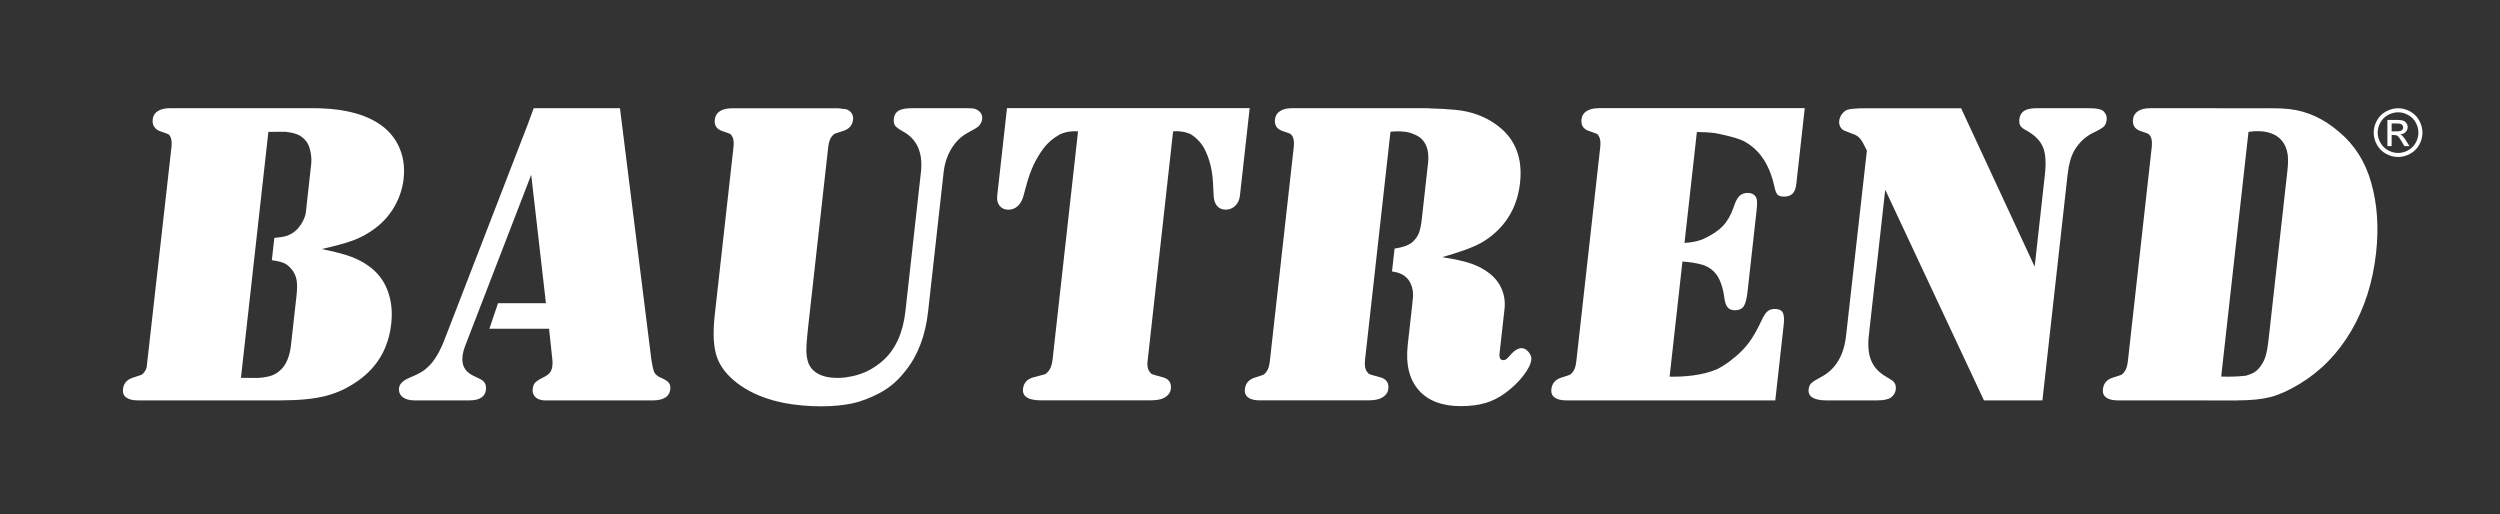
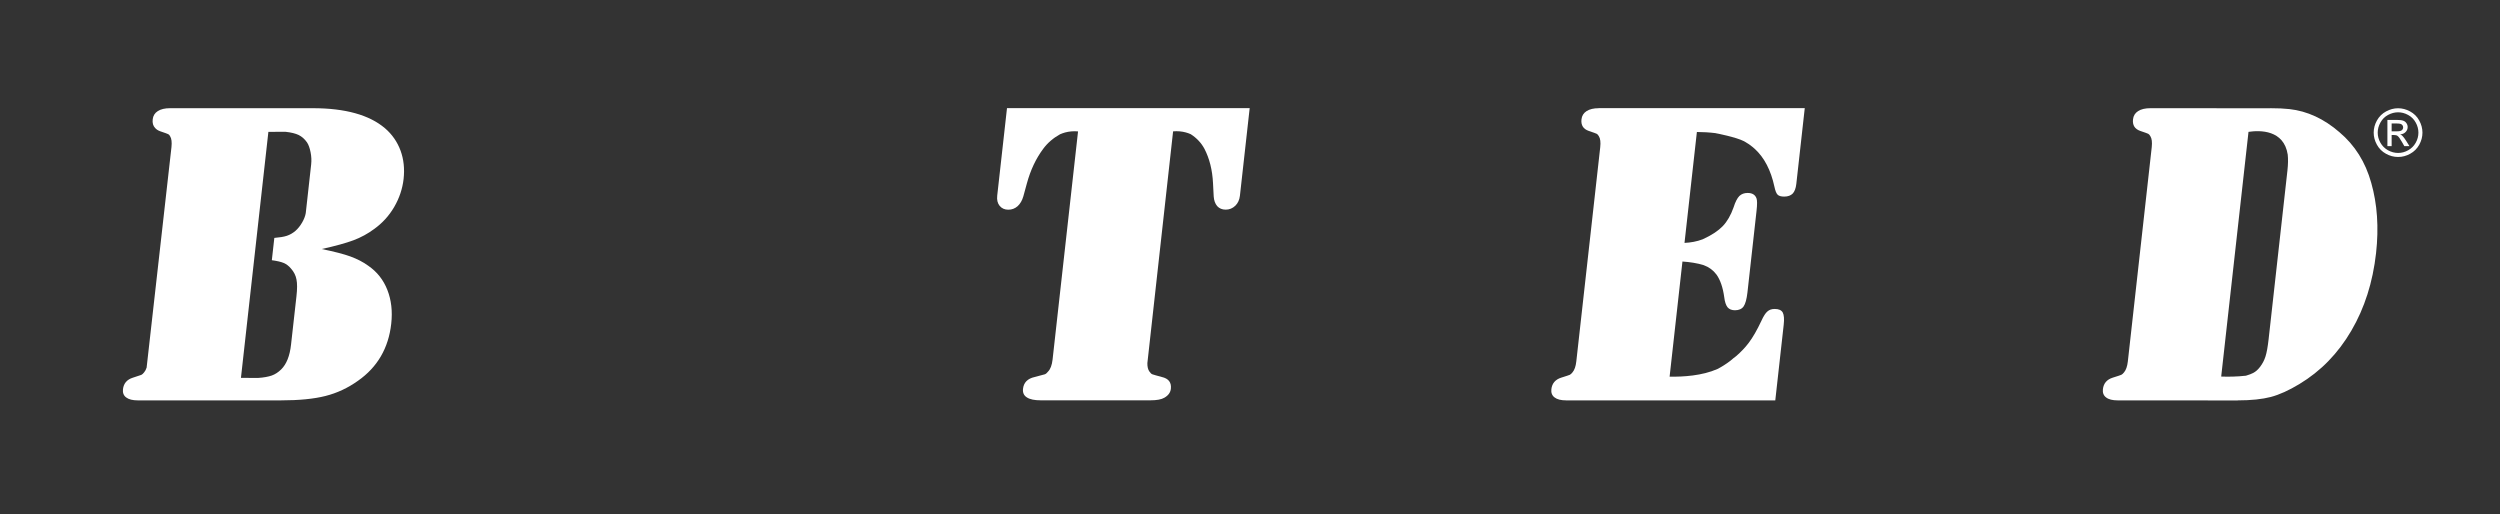
<svg xmlns="http://www.w3.org/2000/svg" version="1.1" id="Layer_1" x="0px" y="0px" viewBox="0 0 933 192" style="enable-background:new 0 0 933 192;" xml:space="preserve">
  <rect x="0" y="0" width="933" height="192" fill="#333333" stroke="none" />
  <style type="text/css">
	.st0{fill:#FFFFFF;}
	.st1{fill-rule:evenodd;clip-rule:evenodd;fill:#FFFFFF;}
</style>
  <g>
    <g>
      <g>
        <path class="st0" d="M149.48,56.2c-1.2-3.24-3.12-6.03-5.78-8.32c-5.85-4.99-14.84-7.5-26.97-7.5H65.64h-2.19     c-1.91,0-3.45,0.36-4.57,1.09c-1.12,0.71-1.75,1.74-1.89,3.06c-0.16,1.38,0.15,2.46,0.92,3.25c0.45,0.52,1.09,0.93,1.91,1.22     c1.7,0.57,2.67,0.93,2.96,1.07c0.13,0.06,0.25,0.16,0.38,0.29c0.11,0.14,0.22,0.3,0.33,0.5c0.53,0.84,0.7,2.21,0.5,4.05     l-9.27,82.28c-0.24,0.73-0.55,1.33-0.94,1.78c-0.38,0.48-0.71,0.78-1.03,0.93c-0.32,0.14-1.36,0.49-3.19,1.06     c-2.21,0.7-3.42,2.15-3.67,4.32c-0.14,1.31,0.25,2.35,1.21,3.05c0.95,0.73,2.41,1.09,4.32,1.09h53.44     c6.76,0,12.31-0.55,16.6-1.64c4.32-1.09,8.35-2.97,12.11-5.65c7.28-5.09,11.43-12.21,12.44-21.32c0.52-4.64,0.03-8.84-1.43-12.57     c-1.47-3.77-3.85-6.8-7.17-9.08c-1.92-1.39-4.14-2.53-6.63-3.44c-2.46-0.9-6.07-1.83-10.73-2.78c5.06-1.12,9.03-2.21,11.87-3.27     c2.82-1.07,5.38-2.46,7.67-4.17c3.06-2.19,5.57-4.91,7.52-8.24c1.92-3.3,3.11-6.82,3.52-10.52     C151.04,62.96,150.67,59.44,149.48,56.2z M116.13,61.33l-1.53,13.8l-0.49,4.39c-0.18,1.09-0.63,2.26-1.35,3.52     c-0.74,1.27-1.57,2.31-2.51,3.13c-0.99,0.85-2.07,1.45-3.2,1.83c-1.13,0.38-2.68,0.62-4.67,0.79l-0.93,8.32     c1.93,0.27,3.42,0.6,4.44,1.04c1.02,0.44,1.92,1.12,2.71,2.08c1.09,1.22,1.78,2.59,2.05,4.09c0.3,1.47,0.29,3.57-0.01,6.22     l-2.03,18.13c-0.47,4.17-1.68,7.23-3.67,9.19c-1.08,1.07-2.25,1.83-3.53,2.29c-1.27,0.44-2.98,0.76-5.12,0.9l-6.37-0.03     l10.24-91.81l6.39-0.02c2.1,0.22,3.74,0.63,4.93,1.2c1.19,0.6,2.21,1.5,3.08,2.73c0.6,0.89,1.04,2.13,1.35,3.71     C116.22,58.38,116.29,59.88,116.13,61.33z" />
        <path class="st0" d="M375.81,40.38l-3.65,32.67c-0.17,1.56,0.13,2.81,0.9,3.76c0.79,0.96,1.85,1.45,3.25,1.45     c1.33,0,2.47-0.44,3.47-1.31c0.98-0.9,1.68-2.11,2.13-3.66l1.33-4.86c1.35-4.96,3.37-9.24,6.07-12.87     c1.61-2.19,3.71-4.01,6.3-5.45c0.61-0.26,1.23-0.49,1.89-0.67c1.49-0.4,3.1-0.55,4.83-0.4l-9.51,85.18     c-0.24,2.1-0.81,3.57-1.7,4.47c-0.44,0.56-0.83,0.88-1.23,1.01c-0.4,0.14-1.63,0.46-3.79,1.01c-2.6,0.58-4.05,2.05-4.31,4.39     c-0.16,1.44,0.32,2.51,1.44,3.21c1.12,0.74,2.85,1.09,5.16,1.09h40.93c2.37,0,4.13-0.32,5.2-0.96c1.49-0.84,2.29-1.96,2.45-3.35     c0.26-2.34-0.86-3.82-3.36-4.39c-2.01-0.55-3.2-0.87-3.54-1.01c-0.36-0.13-0.71-0.46-1.09-1.01c-0.54-0.71-0.81-1.78-0.78-3.23     c0.01-0.07,0.02-0.13,0.03-0.2v0l9.57-86.23c1.69-0.14,3.27,0.01,4.73,0.4c0.64,0.17,1.26,0.4,1.85,0.66     c2.24,1.44,3.94,3.26,5.12,5.46c1.88,3.63,2.96,7.91,3.2,12.87l0.25,4.86c0.1,1.55,0.54,2.75,1.31,3.66     c0.8,0.87,1.84,1.31,3.18,1.31c1.38,0,2.56-0.49,3.57-1.45c0.98-0.95,1.55-2.2,1.73-3.76l3.64-32.67H375.81z" />
        <path class="st1" d="M892.56,49.01h1.92c0.91,0,1.54-0.13,1.87-0.41c0.33-0.27,0.5-0.63,0.5-1.07c0-0.29-0.08-0.55-0.24-0.78     c-0.16-0.23-0.39-0.39-0.67-0.5c-0.29-0.11-0.81-0.17-1.59-0.17h-1.79V49.01z M890.98,54.52v-9.77h3.37     c1.15,0,1.98,0.09,2.5,0.28c0.52,0.18,0.93,0.49,1.23,0.94c0.31,0.45,0.46,0.93,0.46,1.44c0,0.71-0.26,1.34-0.77,1.86     c-0.51,0.53-1.19,0.83-2.04,0.89c0.35,0.15,0.63,0.32,0.83,0.52c0.4,0.39,0.88,1.03,1.45,1.94l1.19,1.91h-1.92l-0.87-1.54     c-0.68-1.21-1.24-1.97-1.65-2.27c-0.29-0.22-0.71-0.33-1.27-0.33h-0.93v4.15H890.98z M894.97,41.91c-1.28,0-2.53,0.33-3.74,0.98     c-1.22,0.65-2.16,1.59-2.84,2.81c-0.68,1.22-1.03,2.48-1.03,3.8c0,1.31,0.34,2.56,1.01,3.76c0.68,1.2,1.62,2.14,2.82,2.81     c1.21,0.67,2.47,1.01,3.78,1.01c1.3,0,2.56-0.33,3.77-1.01c1.2-0.67,2.14-1.61,2.81-2.81c0.67-1.2,1-2.45,1-3.76     c0-1.32-0.34-2.59-1.02-3.8c-0.68-1.22-1.62-2.16-2.84-2.81C897.48,42.23,896.24,41.91,894.97,41.91z M894.97,40.4     c1.53,0,3.01,0.39,4.47,1.18c1.45,0.78,2.59,1.9,3.4,3.36c0.81,1.46,1.22,2.99,1.22,4.56c0,1.56-0.4,3.08-1.2,4.52     c-0.8,1.44-1.92,2.57-3.37,3.36c-1.44,0.81-2.95,1.2-4.52,1.2c-1.58,0-3.09-0.39-4.53-1.2c-1.45-0.79-2.57-1.92-3.37-3.36     c-0.8-1.45-1.21-2.96-1.21-4.52c0-1.58,0.41-3.11,1.22-4.56c0.82-1.45,1.96-2.58,3.41-3.36C891.95,40.79,893.44,40.4,894.97,40.4     z" />
-         <path class="st0" d="M567.92,129.93c-1.39,0-2.86,0.89-4.39,2.72c-0.59,0.68-1.05,1.15-1.38,1.39c-0.32,0.25-0.69,0.36-1.13,0.36     c-1.12,0-1.57-0.85-1.38-2.57l1.85-16.53c0.28-2.56-0.05-4.99-0.99-7.28c-0.94-2.29-2.44-4.25-4.5-5.89     c-1.95-1.55-4.21-2.78-6.73-3.68c-2.54-0.9-6.21-1.74-11.04-2.48c5.55-1.61,9.72-3.02,12.5-4.31c2.79-1.28,5.27-2.95,7.45-4.96     c5.23-4.8,8.26-10.93,9.1-18.46c1.02-9.13-1.69-16.19-8.11-21.16c-4.47-3.46-9.75-5.48-15.84-6.07     c-2.94-0.29-6.32-0.49-10.16-0.58l-0.04-0.04l-50.84-0.02c-1.92,0-3.45,0.36-4.57,1.09c-1.12,0.71-1.75,1.74-1.89,3.06     c-0.25,2.18,0.66,3.62,2.71,4.33c1.7,0.57,2.68,0.93,2.96,1.07c0.29,0.14,0.55,0.43,0.83,0.93c0.53,0.84,0.7,2.21,0.5,4.05     l-8.93,79.97c-0.2,1.86-0.69,3.22-1.41,4.07c-0.38,0.48-0.71,0.78-1.03,0.93c-0.32,0.14-1.36,0.49-3.2,1.06     c-2.21,0.7-3.43,2.15-3.67,4.33c-0.15,1.32,0.25,2.35,1.21,3.06c0.95,0.74,2.42,1.09,4.32,1.09h40.41c2.34,0,4.07-0.32,5.15-0.96     c1.49-0.84,2.3-1.96,2.45-3.35c0.26-2.34-0.86-3.82-3.36-4.39c-2.01-0.55-3.2-0.87-3.54-1.01c-0.36-0.13-0.71-0.46-1.09-1.01     c-0.69-0.89-0.93-2.37-0.7-4.47l9.49-85.05c2-0.22,4.71-0.3,7.23,0.35c1.47,0.49,2.68,1.05,3.65,1.7     c2.22,1.69,3.65,4.59,3.16,9.44c0,0,0,0,0,0l-2.36,21.16c-0.27,2.4-0.66,4.23-1.2,5.46c-0.55,1.23-1.38,2.31-2.55,3.27     c-1.35,1.06-3.5,1.8-6.41,2.23l-0.95,8.54c2.83,0.32,4.92,1.42,6.26,3.27c1.05,1.55,1.58,3.38,1.61,5.53     c0,0.47-0.17,2.21-0.5,5.18l-1.5,13.41c-0.8,7.2,0.54,12.79,4.04,16.83c3.48,4.01,8.77,6.03,15.77,6.03     c3.46,0,6.53-0.39,9.15-1.15c2.65-0.79,5.16-2.04,7.54-3.82c2.55-1.85,4.75-3.98,6.6-6.35c1.82-2.35,2.83-4.36,3.02-6.03     c0.11-0.96-0.25-1.91-1.04-2.87C569.66,130.42,568.82,129.93,567.92,129.93z" />
        <path class="st0" d="M884.95,68.25c-2.16-7.77-6.12-14.07-11.88-18.92c-5.77-5-11.99-7.88-18.67-8.62     c-1.96-0.22-4.35-0.33-7.16-0.33l0,0.02l-44.74-0.02c-1.91,0-3.45,0.36-4.57,1.09c-1.12,0.71-1.75,1.74-1.89,3.06     c-0.25,2.18,0.66,3.62,2.7,4.33c1.71,0.57,2.68,0.93,2.97,1.07c0.28,0.14,0.55,0.43,0.82,0.93c0.53,0.84,0.7,2.21,0.5,4.05     l-8.92,79.97c-0.21,1.86-0.69,3.22-1.41,4.07c-0.38,0.48-0.71,0.78-1.03,0.93c-0.32,0.14-1.36,0.49-3.2,1.06     c-2.21,0.7-3.43,2.15-3.67,4.33c-0.14,1.32,0.25,2.35,1.21,3.06c0.95,0.74,2.42,1.09,4.32,1.09h33.62v0.02h11.12l0.04-0.02     c5.06,0,9.16-0.44,12.38-1.28c3.2-0.85,6.73-2.45,10.62-4.8c8.01-4.82,14.48-11.48,19.41-19.93c4.94-8.43,8.01-18.08,9.23-28.96     C887.81,84.88,887.2,76.16,884.95,68.25z M828.95,140.53l10.19-91.32c4.3-0.64,13.2-0.79,14.64,8.49     c0.18,1.69,0.14,3.64-0.1,5.86l-7.03,63.01c-0.32,2.83-0.69,4.96-1.16,6.44c-0.46,1.47-1.16,2.78-2.07,3.95     c-0.77,1.01-1.59,1.74-2.54,2.23c-0.6,0.33-1.51,0.66-2.7,1.02C834.77,140.6,831.5,140.62,828.95,140.53z" />
-         <path class="st0" d="M246.95,141.1c-1.56-0.63-2.53-1.44-2.9-2.48c-0.41-1.25-0.71-2.72-0.96-4.39l-11.72-93.85h-32.2l-2.16,5.9     c-0.01-0.01-31.01,80.21-31.01,80.21c-1.36,3.63-2.92,6.52-4.66,8.73c-1.1,1.31-2.23,2.37-3.35,3.14     c-1.13,0.79-2.83,1.64-5.12,2.59c-2.45,1.04-3.77,2.29-3.94,3.84c-0.16,1.45,0.28,2.57,1.34,3.41c1.05,0.81,2.56,1.23,4.52,1.23     h20.31c3.87,0,5.96-1.34,6.26-3.98c0.2-1.88-0.51-3.22-2.2-4.01l-2.64-1.28c-2.97-1.45-4.29-3.82-3.91-7.2     c0.14-1.25,0.51-2.64,1.09-4.14l24.55-63.59l5.49,47.93h-17.88l-3.22,9.52h22.27l1.24,11.59c0.09,0.68,0.08,1.47-0.02,2.38     c-0.11,0.98-0.42,1.77-0.89,2.4c-0.51,0.66-1.31,1.23-2.43,1.77c-1.59,0.79-2.62,1.44-3.11,1.99c-0.47,0.52-0.78,1.34-0.9,2.4     c-0.14,1.28,0.23,2.29,1.1,3.08c0.86,0.76,2.11,1.15,3.69,1.15h39.85c4.17,0,6.41-1.39,6.71-4.15c0.12-1.01-0.06-1.82-0.52-2.4     C249.16,142.27,248.28,141.7,246.95,141.1z" />
-         <path class="st0" d="M364.84,41.09c-0.51-0.3-1.03-0.51-1.56-0.6c-0.56-0.08-1.64-0.11-3.3-0.11h-19.52     c-2.28,0-3.95,0.3-5.01,0.87c-1.07,0.6-1.7,1.58-1.86,2.97c-0.13,1.17,0.02,2.03,0.46,2.66c0.43,0.6,1.43,1.33,2.96,2.18     c5.26,2.88,7.49,7.93,6.68,15.22l-5.79,51.91c-0.88,7.85-3.56,13.89-8.05,18.08c-3.97,3.67-8.64,5.85-14.02,6.52l0,0.03     c-3.64,0.47-11.31,0.72-14-4.96c-0.55-1.42-0.85-2.99-0.89-4.74c-0.01-0.52,0-1.16,0.03-1.92c0.06-0.58,0.09-1.07,0.09-1.49     c0.12-1.62,0.31-3.63,0.58-6.02l7.45-66.81c0.21-1.84,0.69-3.2,1.4-4.04c0.38-0.5,0.71-0.79,1.03-0.92     c0.32-0.14,1.36-0.5,3.19-1.06c2.2-0.71,3.42-2.12,3.66-4.24c0.1-0.95-0.1-1.77-0.59-2.47c-0.52-0.68-1.2-1.17-2.07-1.41     l-2.85-0.33h-39.66c-1.9,0-3.43,0.36-4.55,1.09c-1.11,0.71-1.74,1.74-1.89,3.13c-0.24,2.12,0.66,3.53,2.7,4.24     c1.71,0.57,2.67,0.92,2.95,1.06c0.28,0.14,0.55,0.43,0.82,0.92c0.54,0.84,0.71,2.2,0.51,4.04l-6.97,62.44     c-0.8,7.12-0.51,12.53,0.91,16.25c1.3,3.5,3.82,6.65,7.53,9.46c3.73,2.83,8.17,4.94,13.39,6.39c9.27,2.58,20.41,2.58,26.63,1.61     c4.34-0.56,7.81-1.9,10.44-3.08c0.81-0.37,1.57-0.74,2.29-1.12c0.04-0.02,0.09-0.04,0.13-0.06c0.04-0.02,0.07-0.04,0.1-0.06     c4.2-2.26,7.02-4.85,9.81-8.42c4.59-5.73,7.36-13.07,8.36-21.98l5.8-52c0.37-3.35,1.36-6.33,2.98-8.97     c1.63-2.61,3.66-4.57,6.14-5.85c2.14-1.17,3.36-1.87,3.66-2.15c0.93-0.79,1.48-1.79,1.61-2.96     C366.69,42.99,366.13,41.9,364.84,41.09z" />
-         <path class="st0" d="M786.21,44.69c0.13-1.17-0.22-2.18-1.03-3.02c-0.74-0.84-2.47-1.28-5.19-1.28H760     c-2.07,0-3.61,0.33-4.64,1.01c-1,0.65-1.58,1.72-1.74,3.14c-0.1,0.95,0.02,1.74,0.37,2.37c0.37,0.6,1.07,1.17,2.15,1.72     c3.11,1.69,5.17,3.74,6.22,6.1c1.04,2.38,1.31,5.78,0.81,10.26l-3.83,34.53l-27.45-59.12H696.9c-3.98,0-6.45,0.2-7.4,0.55     c-0.86,0.32-1.54,0.87-2.12,1.66c-0.55,0.77-0.89,1.61-0.99,2.51c-0.1,0.85,0.07,1.61,0.45,2.32c0.42,0.68,0.99,1.17,1.77,1.44     l2.91,1.12c1.13,0.35,2.02,0.96,2.67,1.75c0.67,0.78,1.47,2.21,2.42,4.23l0.11,0.23l-7.77,69.1c-0.83,7.47-3.97,12.59-9.38,15.42     c-1.82,0.96-3.03,1.72-3.58,2.26c-0.58,0.57-0.9,1.31-1.01,2.29c-0.31,2.76,1.96,4.15,6.82,4.15h18.46     c2.67,0,4.45-0.36,5.38-1.04c1.09-0.79,1.73-1.8,1.86-3.03c0.18-1.62-0.36-2.81-1.67-3.6l-2.24-1.36     c-2.56-1.55-4.3-3.52-5.29-5.92c-0.98-2.4-1.27-5.46-0.86-9.19l2.62-23.47h0.05l3.46-31.01l36.85,78.62h21.81l9.42-84.45     c0.41-3.71,1.27-6.68,2.52-8.86c1.75-2.97,4.13-5.18,7.12-6.63c2.01-0.95,3.33-1.72,3.88-2.29     C785.74,46.65,786.08,45.81,786.21,44.69z" />
        <path class="st0" d="M596.67,40.38c-1.91,0-3.44,0.36-4.57,1.09c-1.11,0.71-1.74,1.74-1.89,3.06c-0.25,2.18,0.66,3.62,2.71,4.33     c1.71,0.57,2.68,0.93,2.96,1.07c0.29,0.14,0.55,0.43,0.83,0.93c0.53,0.84,0.7,2.21,0.5,4.05l-8.93,79.97     c-0.2,1.86-0.69,3.22-1.41,4.07c-0.38,0.48-0.71,0.78-1.03,0.93c-0.32,0.14-1.36,0.49-3.2,1.06c-2.2,0.7-3.43,2.15-3.67,4.33     c-0.14,1.32,0.25,2.35,1.21,3.06c0.96,0.74,2.42,1.09,4.32,1.09h32.3v0.02h27.1v-0.02h18.64l3.14-28.2     c0.25-2.18,0.11-3.71-0.36-4.6c-0.51-0.88-1.49-1.32-2.99-1.32c-1.12,0-2.02,0.3-2.72,0.93c-0.73,0.6-1.46,1.77-2.24,3.47     c-1.62,3.46-3.21,6.24-4.81,8.34c-1.28,1.68-2.83,3.32-4.68,4.91c-0.52,0.37-1.23,0.93-2.15,1.73c-1.62,1.23-3.21,2.23-4.78,3.03     c-5.65,2.51-12.8,2.95-17.85,2.86l4.79-42.97c2.73,0.19,5.53,0.59,7.94,1.36c1.96,0.71,3.53,1.87,4.74,3.48     c1.44,1.99,2.41,4.8,2.92,8.48c0.21,1.77,0.65,3.02,1.24,3.76c0.63,0.74,1.54,1.11,2.77,1.11c1.47,0,2.56-0.49,3.22-1.44     c0.67-0.96,1.14-2.7,1.43-5.21l3.39-30.42c0.28-2.45,0.26-4.01-0.02-4.72c-0.51-1.34-1.61-1.99-3.29-1.99     c-1.28,0-2.3,0.38-3.1,1.14c-0.78,0.79-1.51,2.19-2.14,4.2c-1.04,2.95-2.38,5.29-4.05,7.04c-0.8,0.83-1.78,1.64-2.93,2.41     c-0.13,0.08-0.26,0.16-0.4,0.26c-1.19,0.77-2.55,1.5-4.09,2.21l0,0.01c-2.26,0.87-4.61,1.27-6.86,1.37l4.62-41.39     c2.15,0.01,4.57,0.13,7.04,0.44l0,0.02c0.36,0.04,7.64,1.49,10.47,2.95c0.09,0.05,0.19,0.1,0.28,0.15     c0.04,0.02,0.09,0.05,0.13,0.07c1.08,0.6,2.07,1.29,2.99,2.06c0.02,0.02,0.04,0.03,0.05,0.05c0.22,0.18,0.43,0.37,0.64,0.56     c3.56,3.25,6.01,7.96,7.34,14.13c0.32,1.5,0.7,2.48,1.19,2.97c0.47,0.47,1.28,0.71,2.45,0.71c1.39,0,2.45-0.39,3.18-1.13     c0.7-0.74,1.16-1.93,1.35-3.6l3.15-28.28H596.67z" />
      </g>
    </g>
  </g>
</svg>